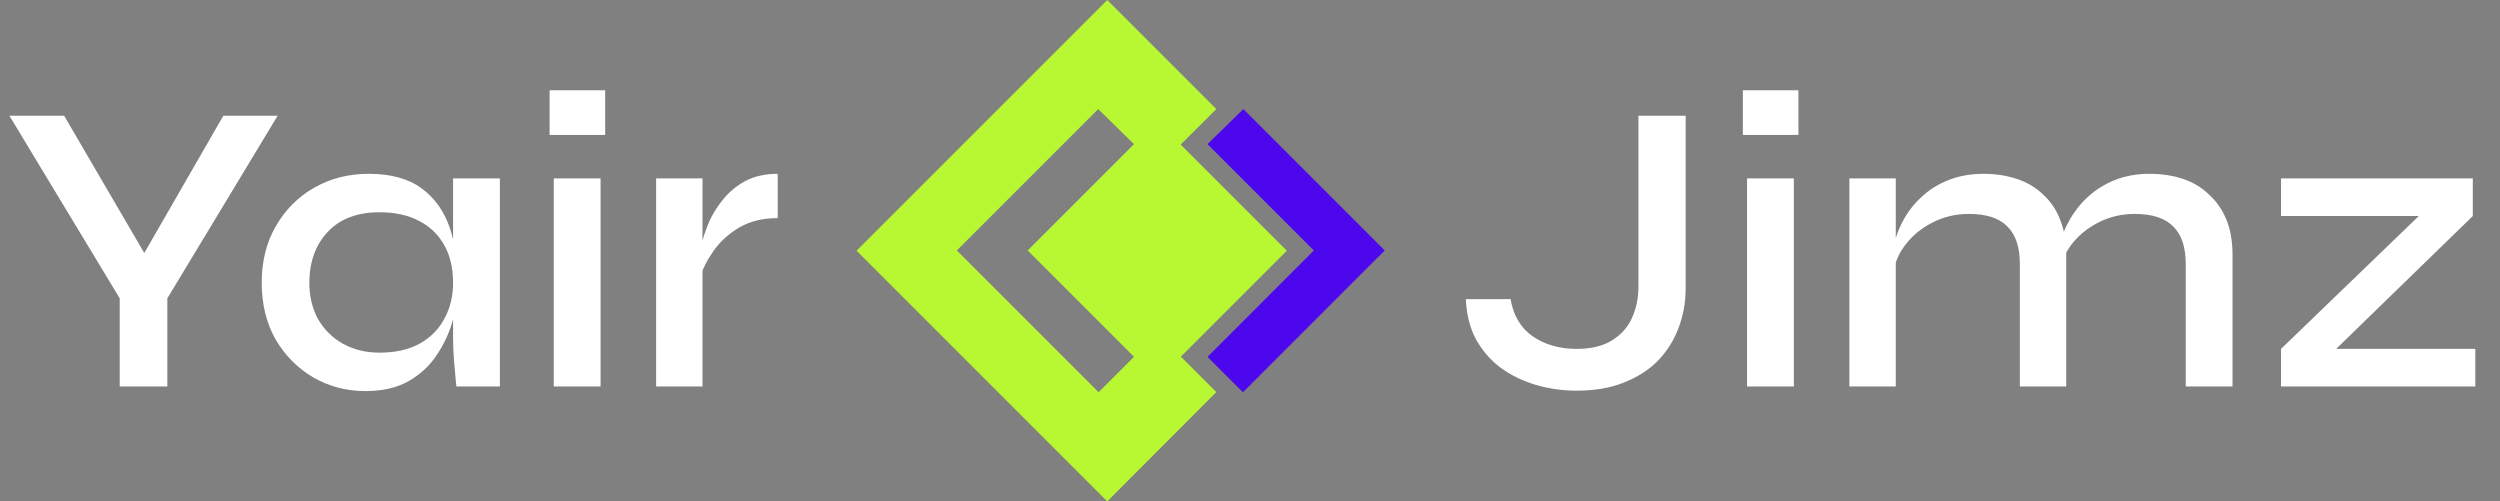
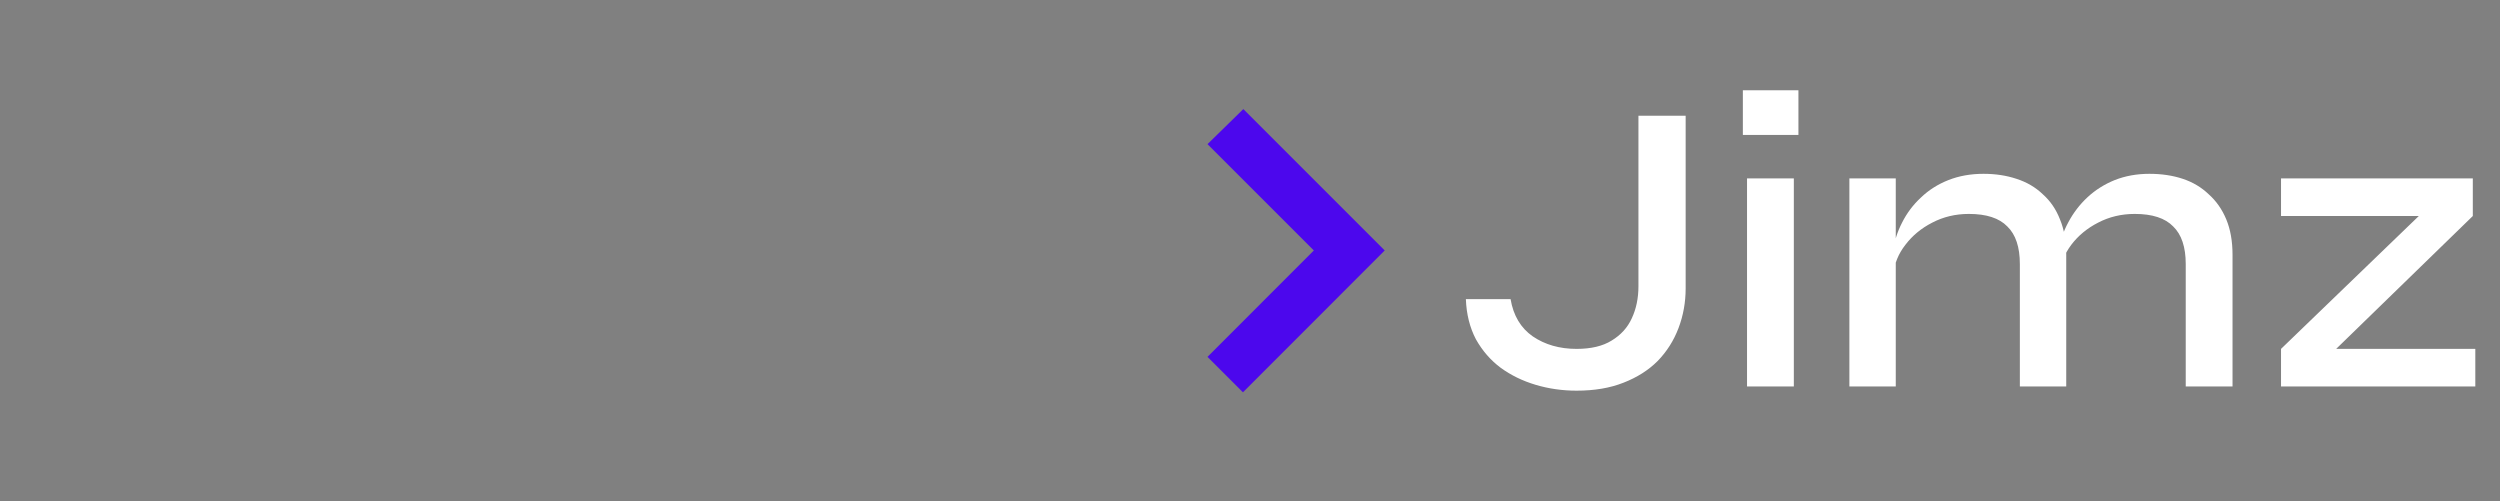
<svg xmlns="http://www.w3.org/2000/svg" width="718" height="144" viewBox="0 0 718 144" fill="none">
  <rect x="0" y="0" width="718" height="144" fill="#808080" stroke="none" />
-   <path fill-rule="evenodd" clip-rule="evenodd" d="M315.4 31.329L274.796 71.934L315.51 112.649L325.689 102.47L295.153 71.934L325.689 41.398L315.4 31.329ZM349.329 31.329L318 0L246 72L318 144L349.329 112.605L339.151 102.426L369.576 72L339.084 41.508L349.329 31.329Z" fill="#B8F832" />
  <path fill-rule="evenodd" clip-rule="evenodd" d="M357.085 31.329L397.689 71.934L356.975 112.671L346.796 102.492L377.332 71.934L346.796 41.398L357.085 31.329Z" fill="#4C07ED" />
-   <path d="M79.74 33.24L48.06 85.68V111H34.38V85.68L2.7 33.24H18.42L45.18 79.08H37.74L64.14 33.24H79.74ZM104.924 112.32C99.484 112.32 94.484 111 89.924 108.36C85.444 105.72 81.844 102.08 79.124 97.44C76.484 92.72 75.164 87.32 75.164 81.24C75.164 75 76.524 69.56 79.244 64.92C81.964 60.2 85.644 56.52 90.284 53.88C94.924 51.24 100.124 49.92 105.884 49.92C112.284 49.92 117.364 51.32 121.124 54.12C124.884 56.92 127.564 60.68 129.164 65.4C130.764 70.12 131.564 75.4 131.564 81.24C131.564 84.52 131.084 88 130.124 91.68C129.164 95.28 127.644 98.64 125.564 101.76C123.564 104.88 120.844 107.44 117.404 109.44C114.044 111.36 109.884 112.32 104.924 112.32ZM109.004 101.28C113.484 101.28 117.284 100.44 120.404 98.76C123.604 97 126.004 94.6 127.604 91.56C129.284 88.52 130.124 85.08 130.124 81.24C130.124 77 129.284 73.4 127.604 70.44C125.924 67.4 123.524 65.08 120.404 63.48C117.284 61.8 113.484 60.96 109.004 60.96C102.604 60.96 97.644 62.84 94.124 66.6C90.604 70.36 88.844 75.24 88.844 81.24C88.844 85.16 89.684 88.64 91.364 91.68C93.124 94.72 95.524 97.08 98.564 98.76C101.604 100.44 105.084 101.28 109.004 101.28ZM130.124 51.24H143.564V111H131.084C131.084 111 131.004 110.24 130.844 108.72C130.684 107.2 130.524 105.36 130.364 103.2C130.204 100.96 130.124 98.84 130.124 96.84V51.24ZM173.806 25.92V38.76H157.846V25.92H173.806ZM159.046 51.24H172.486V111H159.046V51.24ZM188.44 51.24H201.76V111H188.44V51.24ZM223.36 62.64C219.04 62.64 215.32 63.56 212.2 65.4C209.16 67.24 206.72 69.48 204.88 72.12C203.04 74.76 201.76 77.32 201.04 79.8L200.92 73.08C201 72.2 201.28 70.88 201.76 69.12C202.24 67.28 202.96 65.28 203.92 63.12C204.96 60.96 206.32 58.88 208 56.88C209.76 54.8 211.88 53.12 214.36 51.84C216.92 50.56 219.92 49.92 223.36 49.92V62.64Z" fill="white" />
-   <path d="M470.56 82.2V33.24H484.12V82.8C484.12 86.8 483.44 90.6 482.08 94.2C480.72 97.8 478.72 100.96 476.08 103.68C473.44 106.32 470.16 108.4 466.24 109.92C462.4 111.44 457.92 112.2 452.8 112.2C448.72 112.2 444.8 111.64 441.04 110.52C437.28 109.4 433.92 107.76 430.96 105.6C428.08 103.44 425.72 100.72 423.88 97.44C422.12 94.08 421.16 90.24 421 85.92H433.84C434.64 90.64 436.76 94.2 440.2 96.6C443.72 99 447.92 100.2 452.8 100.2C456.96 100.2 460.32 99.4 462.88 97.8C465.52 96.2 467.44 94.08 468.64 91.44C469.92 88.72 470.56 85.64 470.56 82.2ZM516.509 25.92V38.76H500.549V25.92H516.509ZM501.749 51.24H515.189V111H501.749V51.24ZM531.143 51.24H544.463V111H531.143V51.24ZM569.663 49.92C573.103 49.92 576.263 50.4 579.143 51.36C582.103 52.32 584.623 53.8 586.703 55.8C588.863 57.72 590.503 60.12 591.623 63C592.823 65.88 593.423 69.28 593.423 73.2V111H580.103V75.84C580.103 70.96 578.903 67.36 576.503 65.04C574.183 62.64 570.503 61.44 565.463 61.44C561.623 61.44 558.103 62.28 554.903 63.96C551.783 65.56 549.223 67.68 547.223 70.32C545.223 72.88 544.063 75.72 543.743 78.84L543.623 72.36C544.023 69.4 544.903 66.6 546.263 63.96C547.623 61.24 549.423 58.84 551.663 56.76C553.903 54.6 556.543 52.92 559.583 51.72C562.623 50.52 565.983 49.92 569.663 49.92ZM617.303 49.92C620.823 49.92 624.023 50.4 626.903 51.36C629.783 52.32 632.263 53.8 634.343 55.8C636.503 57.72 638.183 60.12 639.383 63C640.583 65.88 641.183 69.28 641.183 73.2V111H627.743V75.84C627.743 70.96 626.543 67.36 624.143 65.04C621.823 62.64 618.143 61.44 613.103 61.44C609.263 61.44 605.743 62.28 602.543 63.96C599.423 65.56 596.863 67.68 594.863 70.32C592.943 72.88 591.823 75.72 591.503 78.84L591.263 72.12C591.663 69.24 592.583 66.48 594.023 63.84C595.463 61.12 597.303 58.72 599.543 56.64C601.783 54.56 604.383 52.92 607.343 51.72C610.383 50.52 613.703 49.92 617.303 49.92ZM710.191 62.04L666.631 104.4L665.071 100.2H710.911V111H655.111V100.2L698.911 57.96L700.591 62.04H655.111V51.24H710.191V62.04Z" fill="white" />
+   <path d="M470.56 82.2V33.24H484.12V82.8C484.12 86.8 483.44 90.6 482.08 94.2C480.72 97.8 478.72 100.96 476.08 103.68C473.44 106.32 470.16 108.4 466.24 109.92C462.4 111.44 457.92 112.2 452.8 112.2C448.72 112.2 444.8 111.64 441.04 110.52C437.28 109.4 433.92 107.76 430.96 105.6C428.08 103.44 425.72 100.72 423.88 97.44C422.12 94.08 421.16 90.24 421 85.92H433.84C434.64 90.64 436.76 94.2 440.2 96.6C443.72 99 447.92 100.2 452.8 100.2C456.96 100.2 460.32 99.4 462.88 97.8C465.52 96.2 467.44 94.08 468.64 91.44C469.92 88.72 470.56 85.64 470.56 82.2M516.509 25.92V38.76H500.549V25.92H516.509ZM501.749 51.24H515.189V111H501.749V51.24ZM531.143 51.24H544.463V111H531.143V51.24ZM569.663 49.92C573.103 49.92 576.263 50.4 579.143 51.36C582.103 52.32 584.623 53.8 586.703 55.8C588.863 57.72 590.503 60.12 591.623 63C592.823 65.88 593.423 69.28 593.423 73.2V111H580.103V75.84C580.103 70.96 578.903 67.36 576.503 65.04C574.183 62.64 570.503 61.44 565.463 61.44C561.623 61.44 558.103 62.28 554.903 63.96C551.783 65.56 549.223 67.68 547.223 70.32C545.223 72.88 544.063 75.72 543.743 78.84L543.623 72.36C544.023 69.4 544.903 66.6 546.263 63.96C547.623 61.24 549.423 58.84 551.663 56.76C553.903 54.6 556.543 52.92 559.583 51.72C562.623 50.52 565.983 49.92 569.663 49.92ZM617.303 49.92C620.823 49.92 624.023 50.4 626.903 51.36C629.783 52.32 632.263 53.8 634.343 55.8C636.503 57.72 638.183 60.12 639.383 63C640.583 65.88 641.183 69.28 641.183 73.2V111H627.743V75.84C627.743 70.96 626.543 67.36 624.143 65.04C621.823 62.64 618.143 61.44 613.103 61.44C609.263 61.44 605.743 62.28 602.543 63.96C599.423 65.56 596.863 67.68 594.863 70.32C592.943 72.88 591.823 75.72 591.503 78.84L591.263 72.12C591.663 69.24 592.583 66.48 594.023 63.84C595.463 61.12 597.303 58.72 599.543 56.64C601.783 54.56 604.383 52.92 607.343 51.72C610.383 50.52 613.703 49.92 617.303 49.92ZM710.191 62.04L666.631 104.4L665.071 100.2H710.911V111H655.111V100.2L698.911 57.96L700.591 62.04H655.111V51.24H710.191V62.04Z" fill="white" />
</svg>